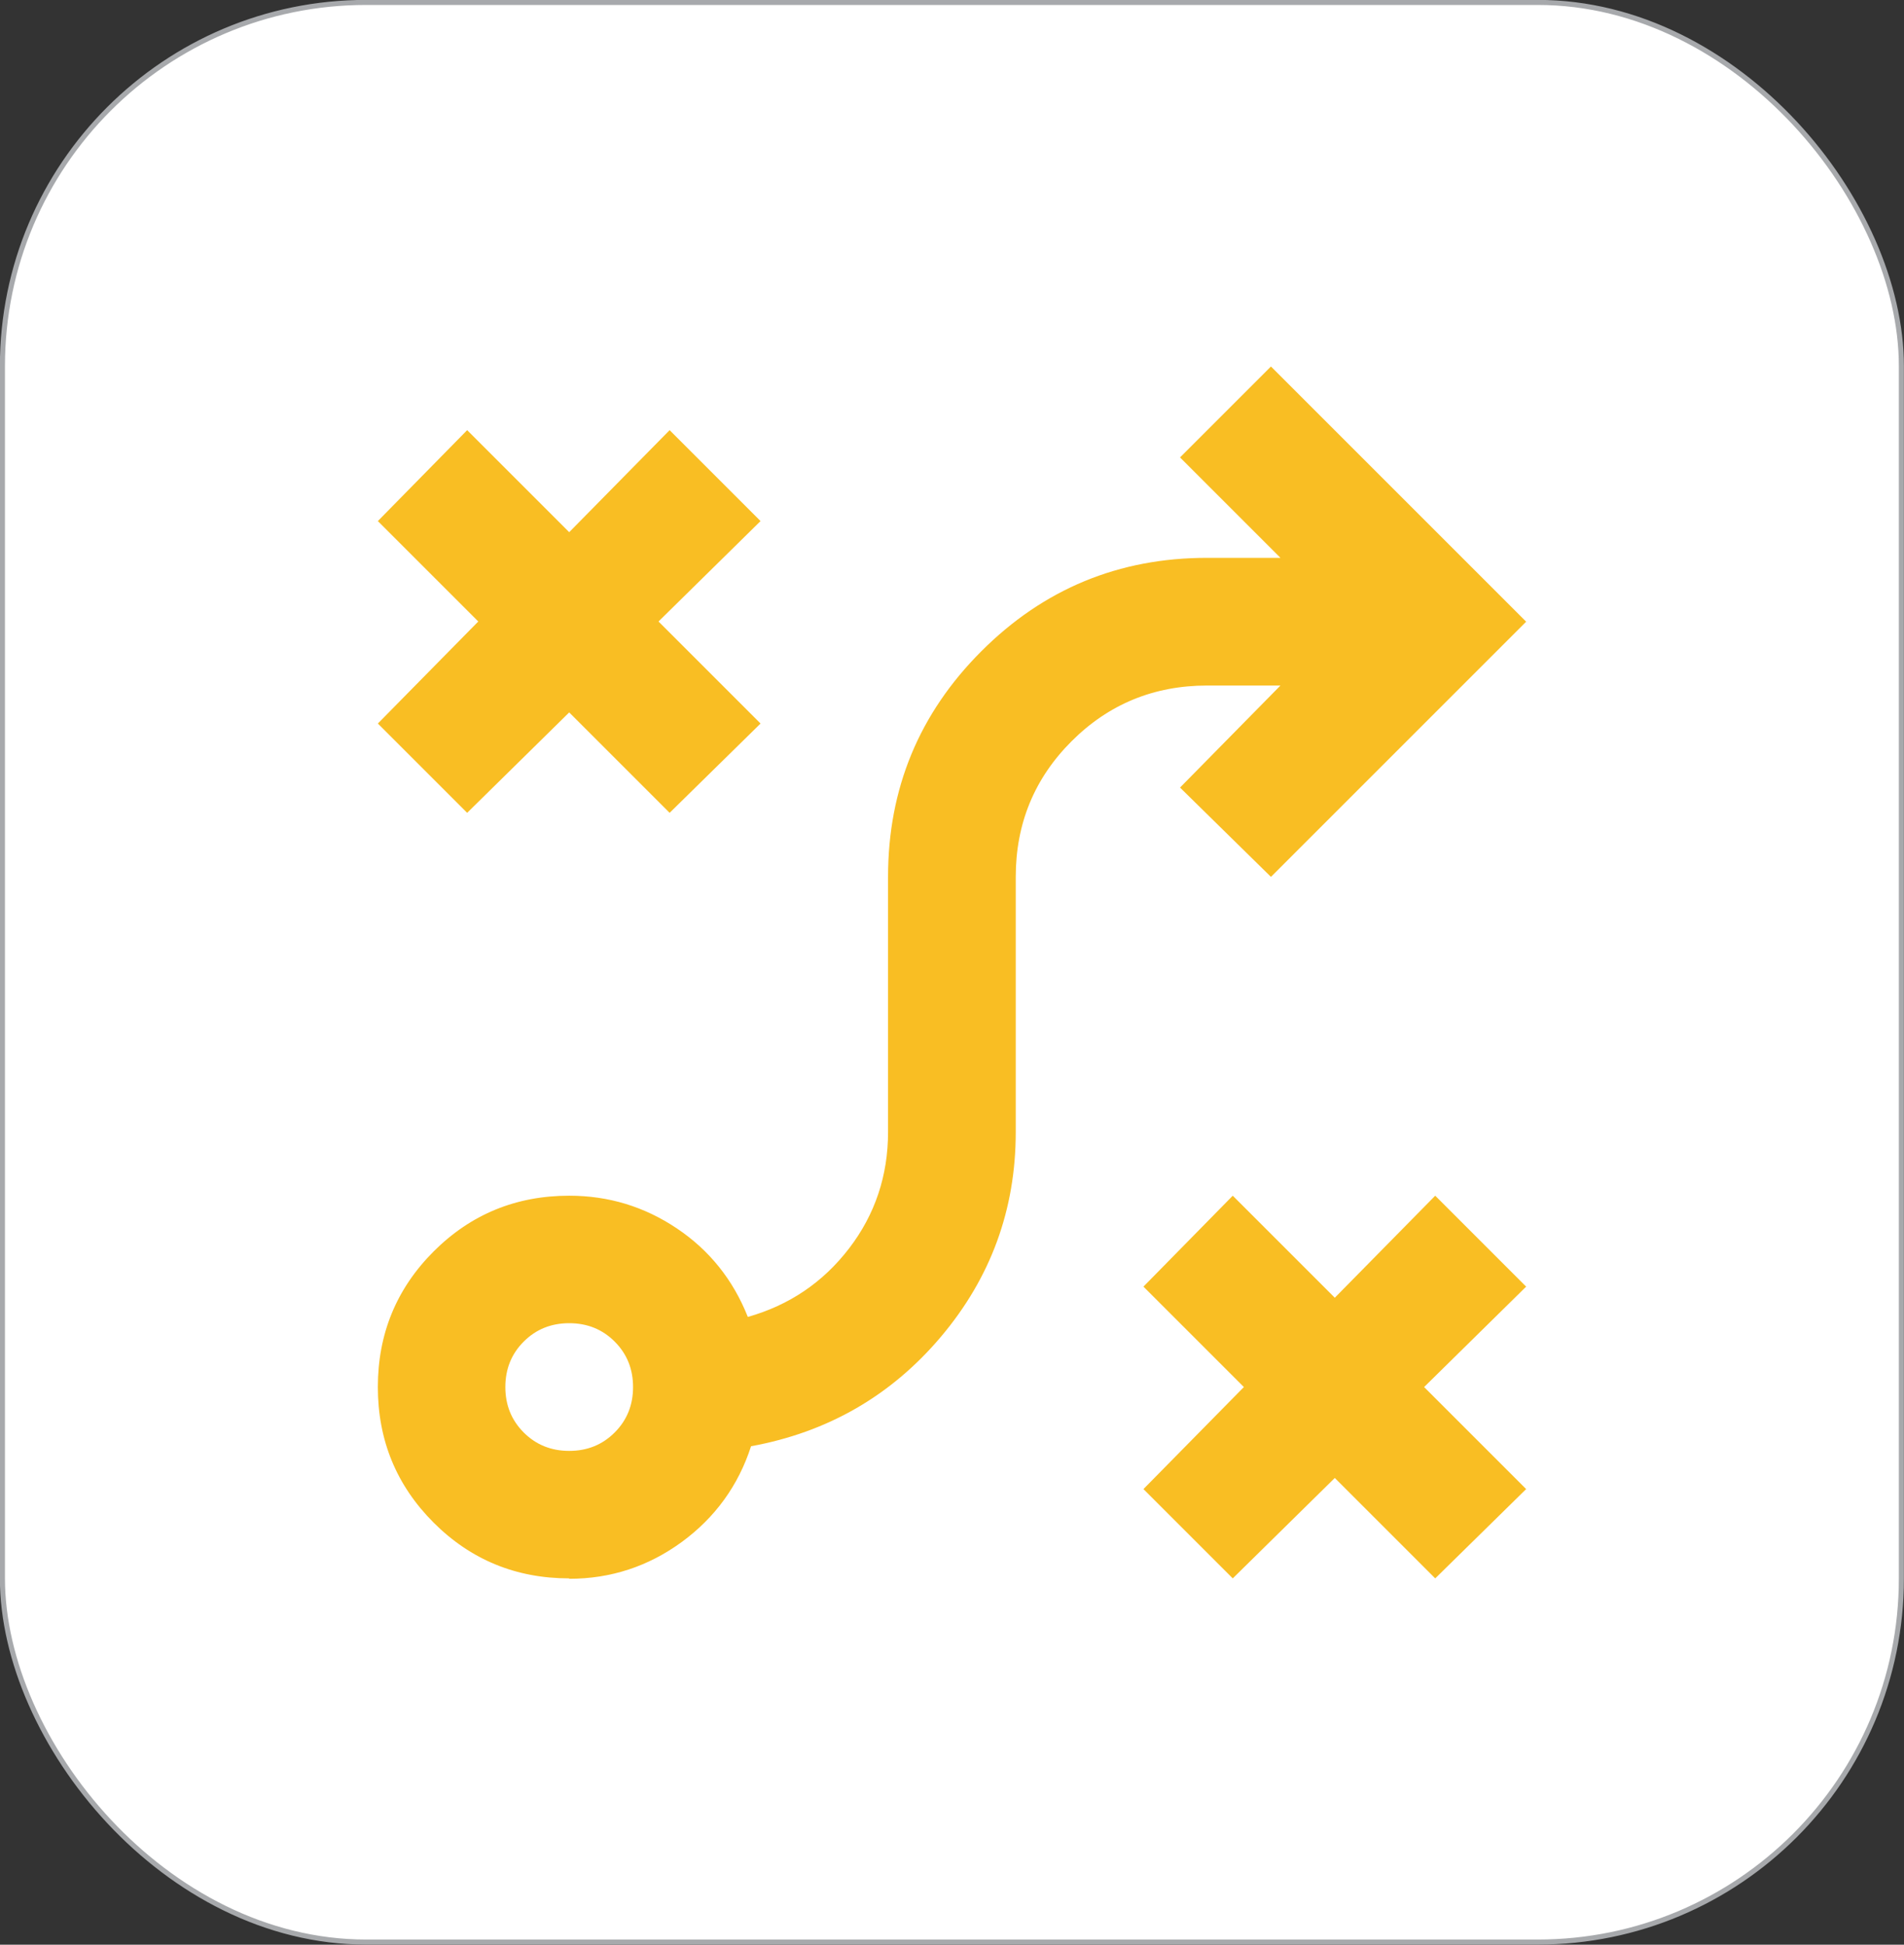
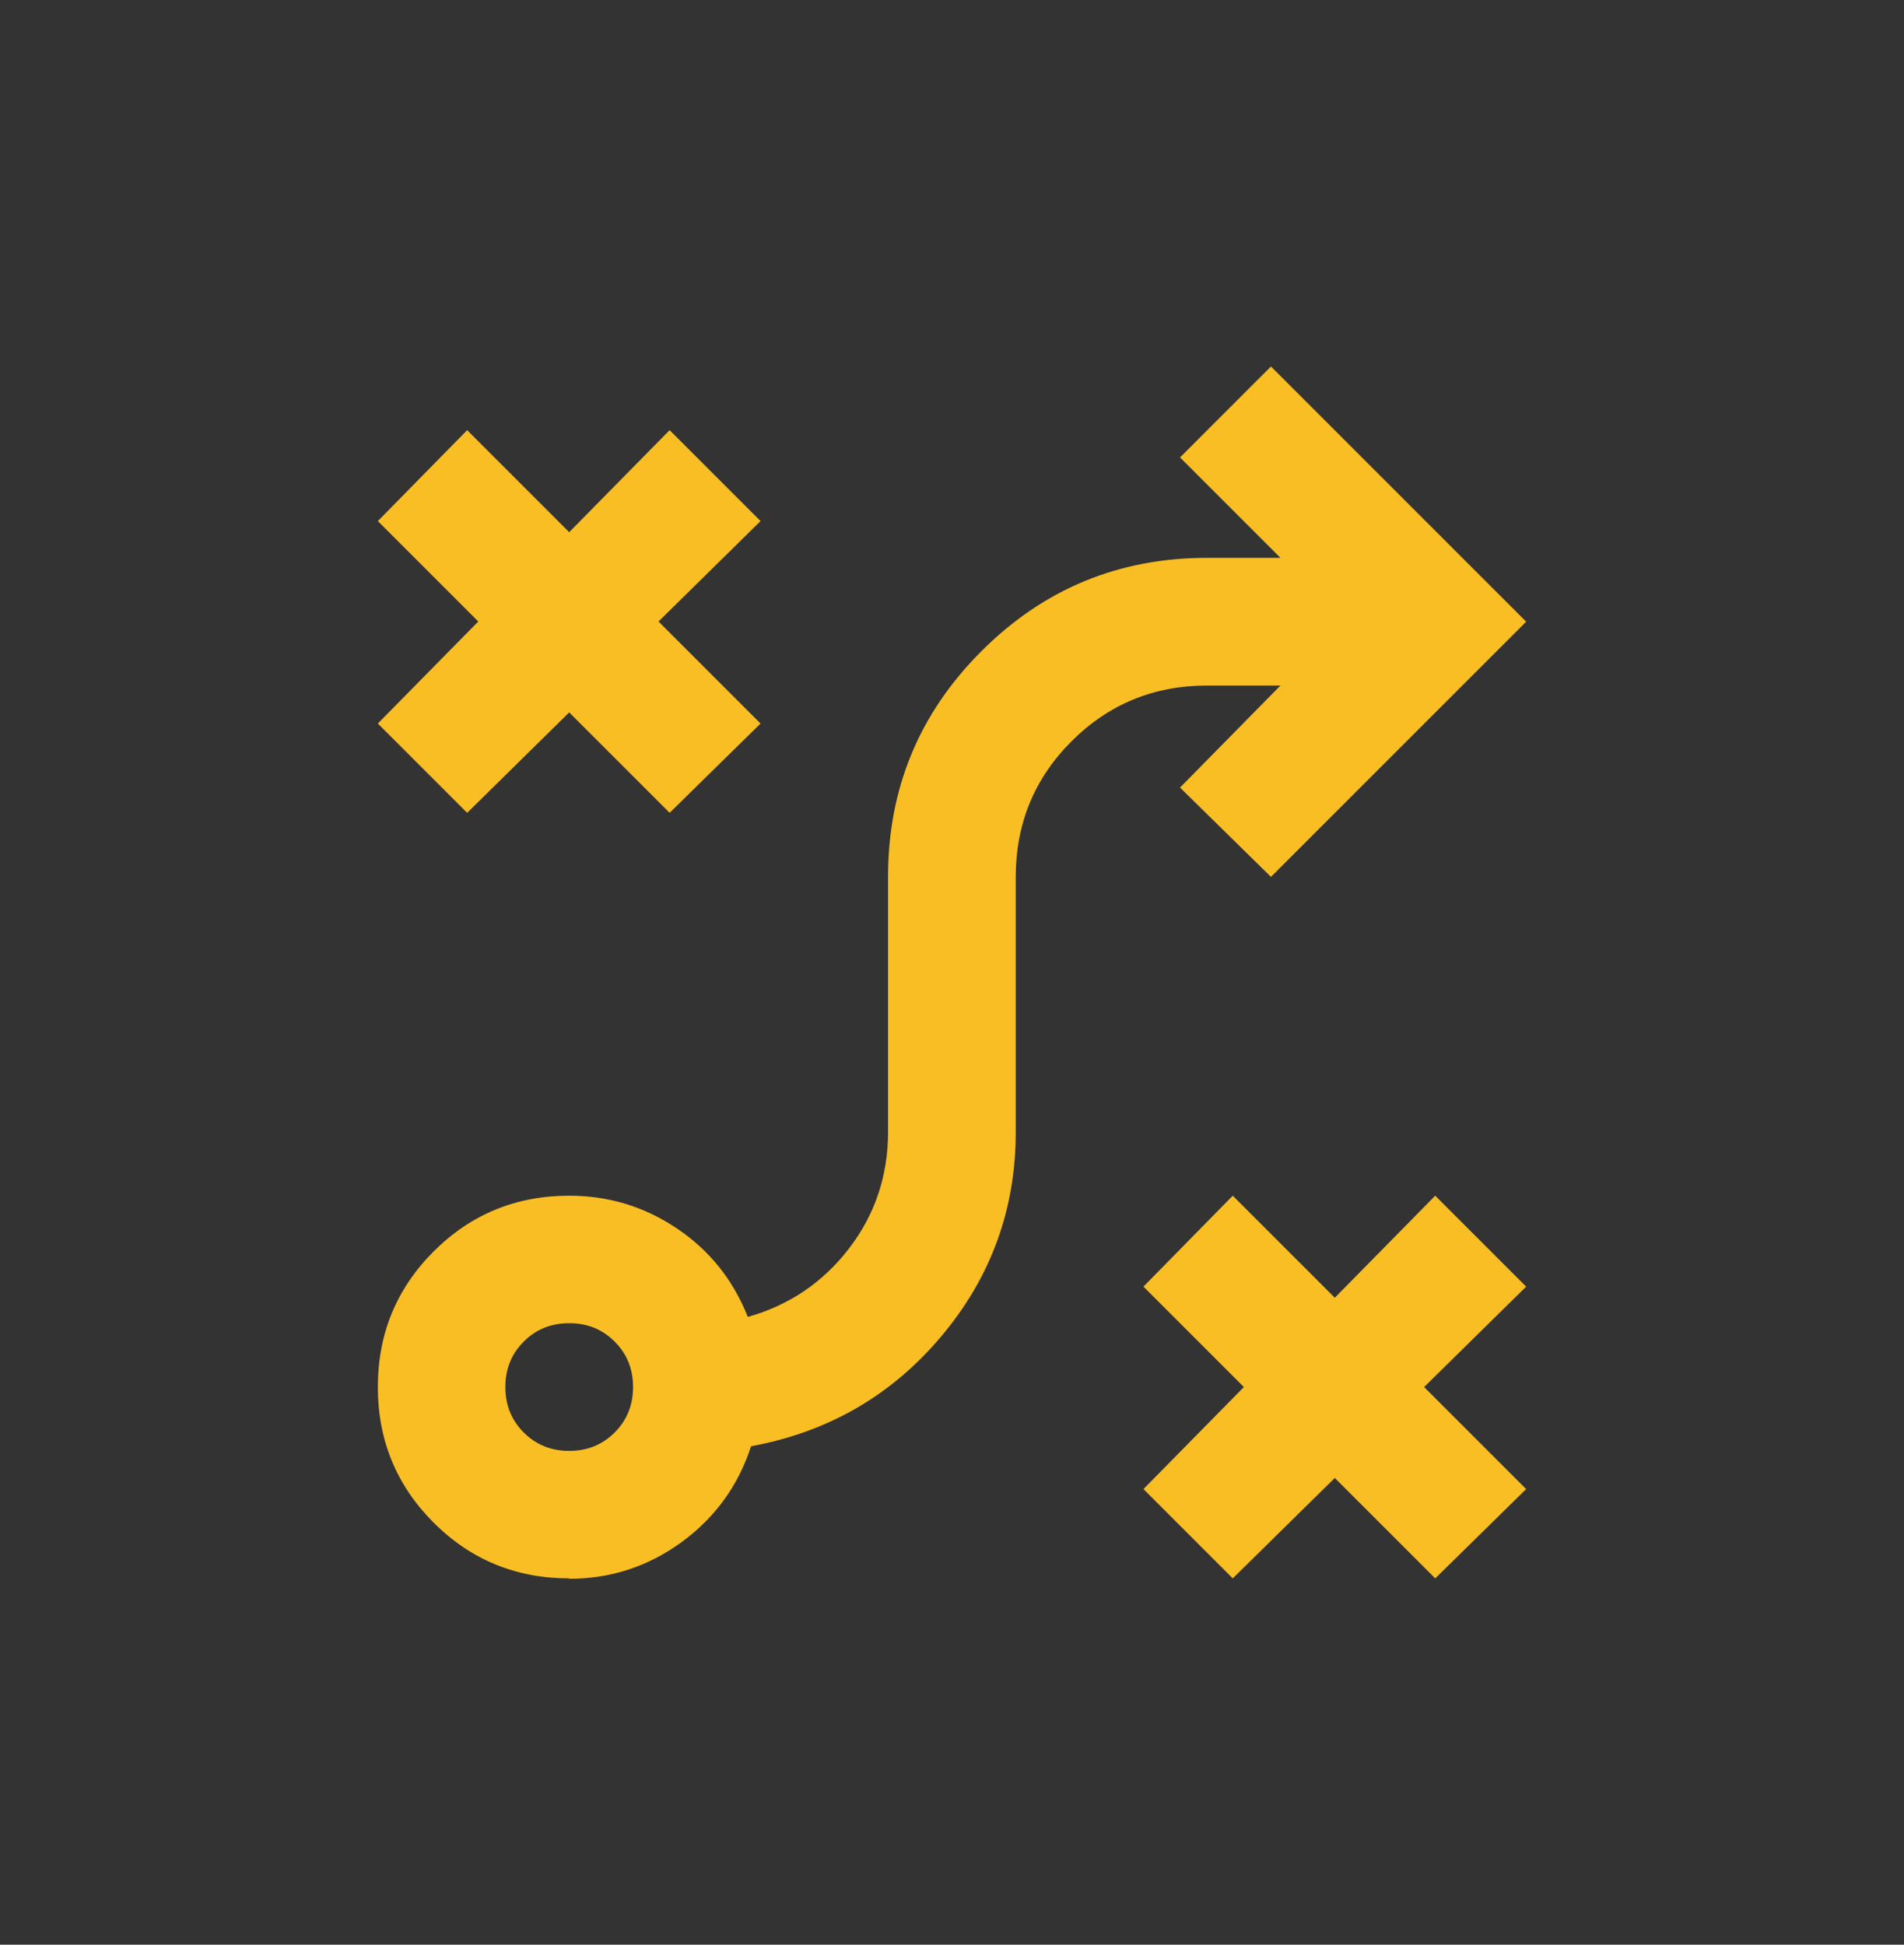
<svg xmlns="http://www.w3.org/2000/svg" id="Layer_1" viewBox="0 0 94.23 96.25">
  <rect x="0" y="0" width="94.23" height="96.25" fill="#333333" stroke="none" />
  <defs>
    <style>
      .cls-1 {
        fill: #fff;
        stroke: #a7a9ac;
        stroke-miterlimit: 10;
        stroke-width: .25px;
      }

      .cls-2 {
        fill: #f9be23;
      }
    </style>
  </defs>
-   <rect class="cls-1" x=".12" y=".12" width="93.98" height="96" rx="18" ry="18" />
  <path class="cls-2" d="M61.01,78.12l-4.42-4.42,4.97-5.05-4.97-4.97,4.42-4.5,5.05,5.05,4.97-5.05,4.5,4.5-5.05,4.97,5.05,5.05-4.5,4.42-4.97-4.97-5.05,4.97ZM28.17,71.81c.89,0,1.64-.3,2.25-.91s.91-1.36.91-2.25-.3-1.64-.91-2.25-1.36-.91-2.25-.91-1.64.3-2.25.91-.91,1.36-.91,2.25.3,1.64.91,2.25,1.36.91,2.25.91ZM28.17,78.12c-2.63,0-4.87-.92-6.71-2.76s-2.76-4.08-2.76-6.71.92-4.87,2.76-6.71,4.08-2.76,6.71-2.76c1.95,0,3.72.54,5.33,1.62s2.78,2.54,3.51,4.38c2.05-.58,3.72-1.71,5.01-3.39s1.93-3.61,1.93-5.76v-12.63c0-4.37,1.54-8.09,4.62-11.17s6.8-4.62,11.17-4.62h3.63l-4.97-4.97,4.5-4.5,12.63,12.63-12.63,12.63-4.5-4.42,4.97-5.05h-3.63c-2.63,0-4.87.92-6.71,2.76s-2.76,4.08-2.76,6.71v12.63c0,3.84-1.24,7.22-3.71,10.14s-5.61,4.72-9.39,5.41c-.63,1.95-1.78,3.53-3.43,4.74-1.66,1.21-3.51,1.82-5.57,1.82ZM23.12,40.23l-4.42-4.42,4.97-5.05-4.97-4.97,4.42-4.5,5.05,5.05,4.97-5.05,4.5,4.5-5.05,4.97,5.05,5.05-4.5,4.42-4.97-4.97-5.05,4.97Z" />
</svg>